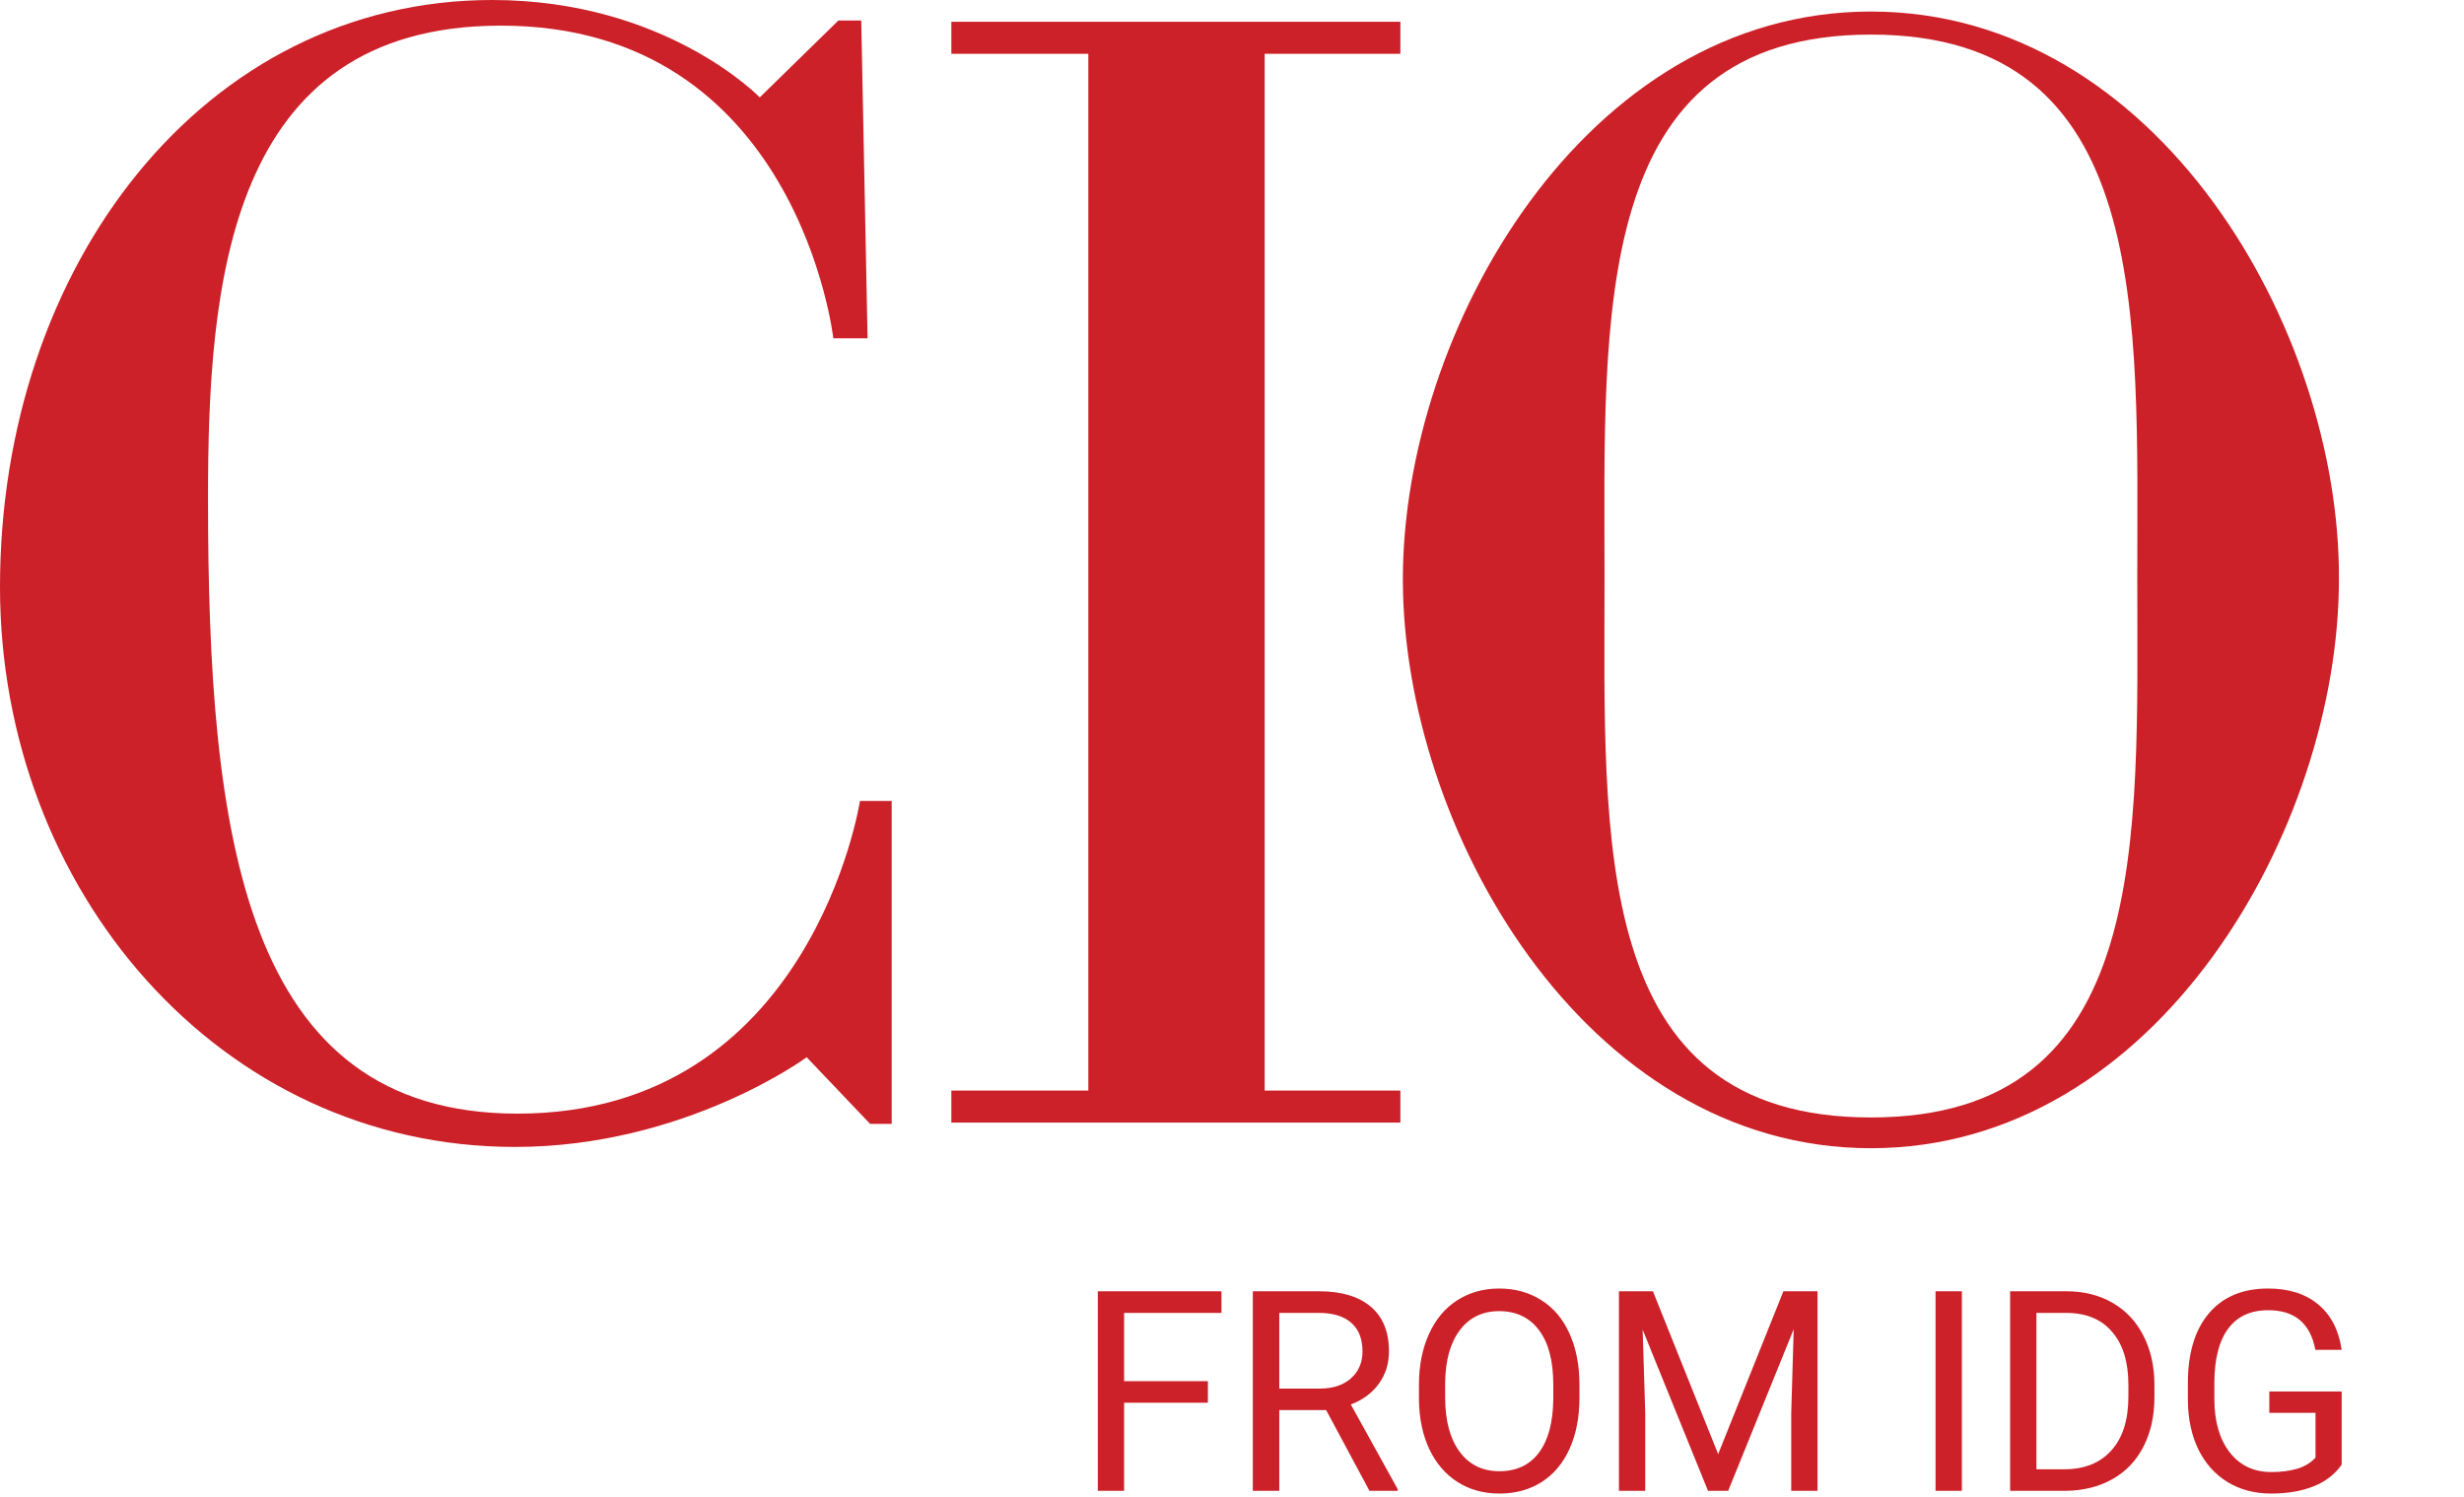
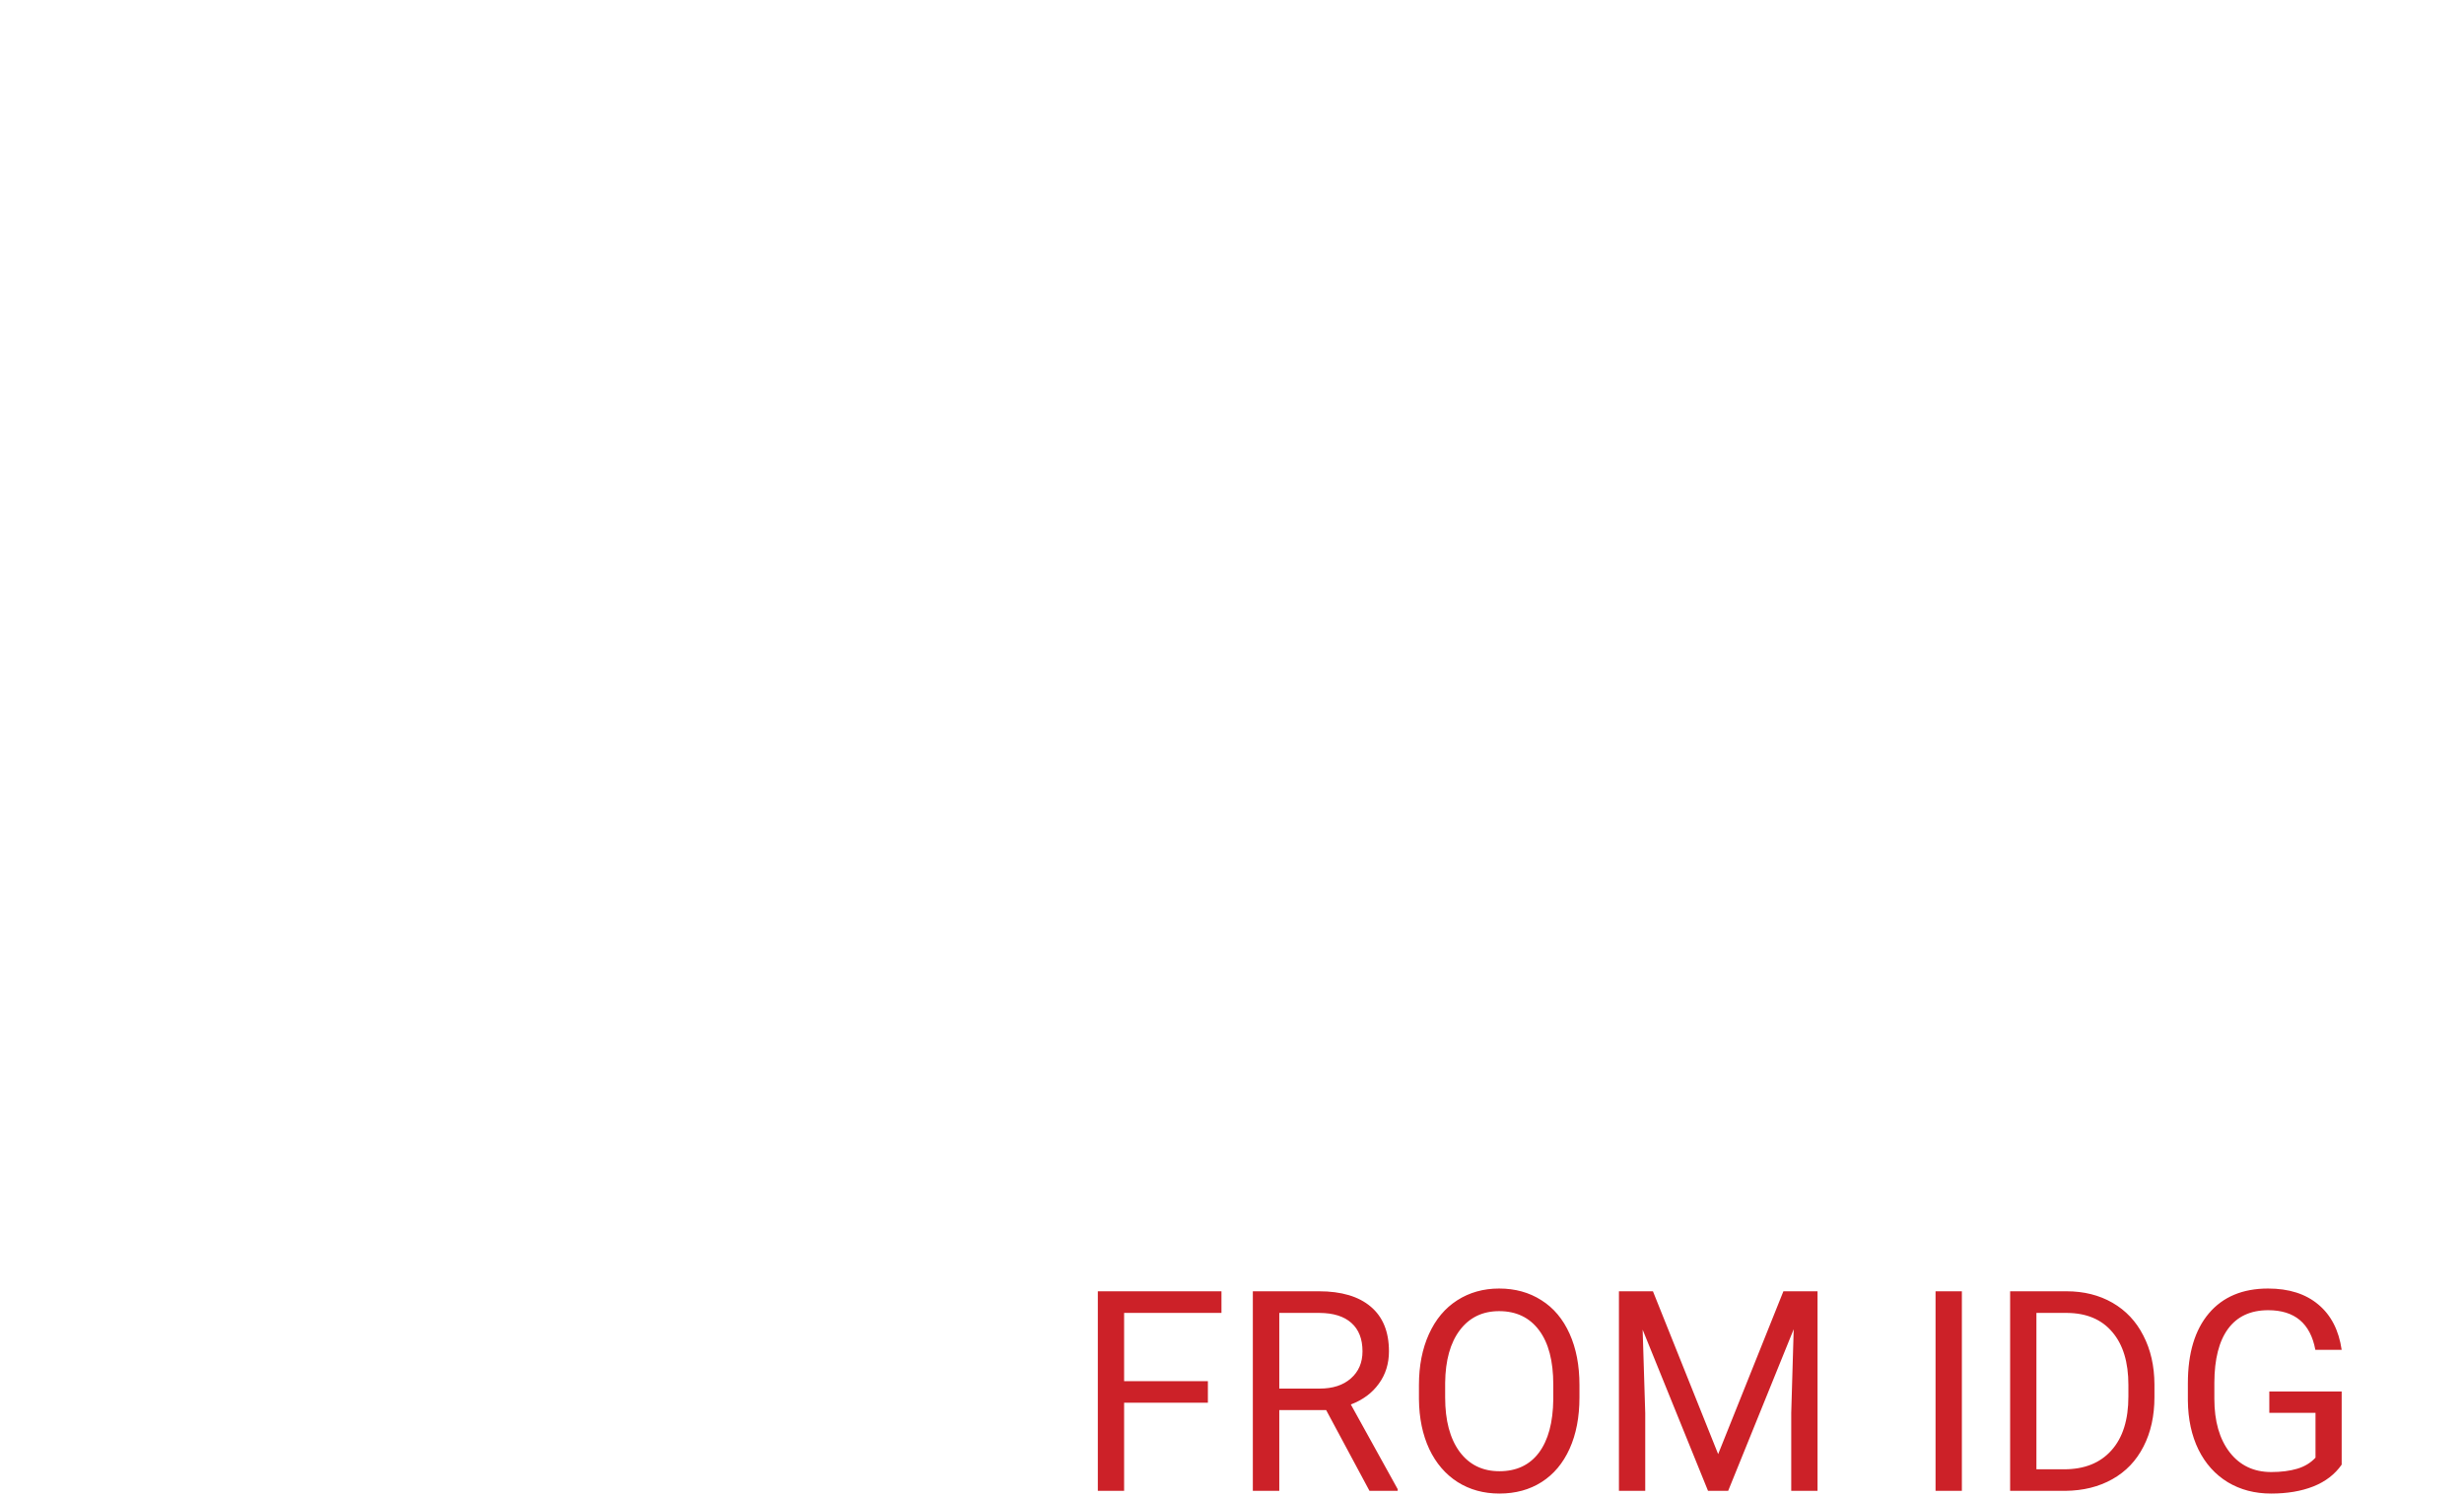
<svg xmlns="http://www.w3.org/2000/svg" width="79" height="48" viewBox="0 0 79 48" fill="none">
-   <path d="M40.547 1.725H44.898V0.698H30.502V1.725H34.894V34.968H30.502V35.995H44.898V34.968H40.547V1.725Z" fill="#CC2128" />
-   <path d="M27.816 10.848H26.718C26.718 10.848 25.579 0.822 16.063 0.822C7.279 0.822 6.669 9.163 6.669 15.984C6.669 26.832 7.808 35.708 16.592 35.708C26.027 35.708 27.572 25.682 27.572 25.682H28.589V36.036H27.897L25.864 33.9C25.864 33.9 21.96 36.776 16.511 36.776C7.035 36.776 0 28.517 0 18.82C0 8.506 6.547 0 15.779 0C21.35 0 24.359 3.123 24.359 3.123L26.881 0.657H27.613L27.816 10.848Z" fill="#CC2128" />
-   <path d="M59.984 0.37C50.794 0.37 44.978 10.601 44.978 18.573C44.978 26.544 50.794 36.817 59.984 36.817C69.175 36.817 74.99 26.544 74.99 18.573C75.031 10.56 69.175 0.37 59.984 0.37ZM59.984 35.831C50.956 35.831 51.444 26.914 51.444 18.532C51.444 10.149 50.956 1.109 59.984 1.109C69.013 1.109 68.525 10.149 68.525 18.532C68.525 26.914 69.013 35.831 59.984 35.831Z" fill="#CC2128" />
  <path d="M38.727 44.977H36.041V47.803H35.198V41.404H39.162V42.098H36.041V44.287H38.727V44.977ZM42.519 45.214H41.016V47.803H40.168V41.404H42.286C43.007 41.404 43.56 41.568 43.947 41.896C44.337 42.224 44.532 42.702 44.532 43.329C44.532 43.727 44.423 44.075 44.206 44.37C43.993 44.666 43.694 44.888 43.31 45.034L44.813 47.75V47.803H43.908L42.519 45.214ZM41.016 44.524H42.312C42.731 44.524 43.064 44.416 43.31 44.199C43.559 43.982 43.684 43.692 43.684 43.329C43.684 42.933 43.565 42.63 43.328 42.419C43.093 42.208 42.753 42.101 42.308 42.098H41.016V44.524ZM50.64 44.81C50.64 45.437 50.535 45.985 50.324 46.453C50.113 46.919 49.814 47.275 49.427 47.521C49.041 47.767 48.589 47.89 48.074 47.89C47.57 47.89 47.123 47.767 46.733 47.521C46.344 47.272 46.041 46.919 45.824 46.462C45.61 46.002 45.5 45.471 45.494 44.867V44.406C45.494 43.79 45.601 43.247 45.815 42.775C46.029 42.303 46.331 41.943 46.72 41.694C47.113 41.442 47.561 41.316 48.065 41.316C48.578 41.316 49.029 41.441 49.419 41.69C49.811 41.936 50.113 42.295 50.324 42.766C50.535 43.235 50.64 43.782 50.64 44.406V44.81ZM49.801 44.397C49.801 43.638 49.648 43.056 49.344 42.652C49.039 42.245 48.613 42.041 48.065 42.041C47.532 42.041 47.111 42.245 46.804 42.652C46.499 43.056 46.342 43.619 46.334 44.34V44.81C46.334 45.545 46.487 46.124 46.795 46.546C47.105 46.965 47.532 47.174 48.074 47.174C48.619 47.174 49.041 46.976 49.339 46.581C49.638 46.182 49.792 45.612 49.801 44.871V44.397ZM52.996 41.404L55.087 46.625L57.179 41.404H58.273V47.803H57.43V45.311L57.509 42.621L55.408 47.803H54.762L52.666 42.635L52.749 45.311V47.803H51.906V41.404H52.996ZM62.901 47.803H62.057V41.404H62.901V47.803ZM64.448 47.803V41.404H66.254C66.811 41.404 67.303 41.527 67.731 41.773C68.158 42.019 68.488 42.369 68.719 42.824C68.954 43.278 69.072 43.799 69.075 44.388V44.797C69.075 45.4 68.958 45.929 68.724 46.383C68.492 46.837 68.16 47.186 67.726 47.429C67.295 47.672 66.793 47.797 66.219 47.803H64.448ZM65.291 42.098V47.112H66.179C66.83 47.112 67.335 46.91 67.695 46.506C68.059 46.102 68.24 45.526 68.24 44.779V44.406C68.24 43.679 68.069 43.115 67.726 42.714C67.386 42.309 66.903 42.104 66.276 42.098H65.291ZM75.078 46.963C74.861 47.274 74.558 47.507 74.168 47.662C73.782 47.814 73.331 47.89 72.815 47.89C72.293 47.89 71.831 47.769 71.426 47.526C71.022 47.279 70.709 46.931 70.486 46.48C70.266 46.029 70.153 45.506 70.147 44.911V44.353C70.147 43.389 70.372 42.642 70.82 42.112C71.271 41.581 71.904 41.316 72.718 41.316C73.386 41.316 73.924 41.487 74.331 41.83C74.738 42.17 74.987 42.654 75.078 43.281H74.234C74.076 42.434 73.572 42.011 72.723 42.011C72.157 42.011 71.728 42.21 71.435 42.608C71.145 43.004 70.999 43.578 70.996 44.331V44.854C70.996 45.572 71.16 46.143 71.488 46.568C71.816 46.989 72.26 47.2 72.819 47.2C73.136 47.2 73.413 47.165 73.65 47.095C73.887 47.025 74.084 46.906 74.239 46.739V45.302H72.758V44.617H75.078V46.963Z" fill="#CC2128" />
</svg>